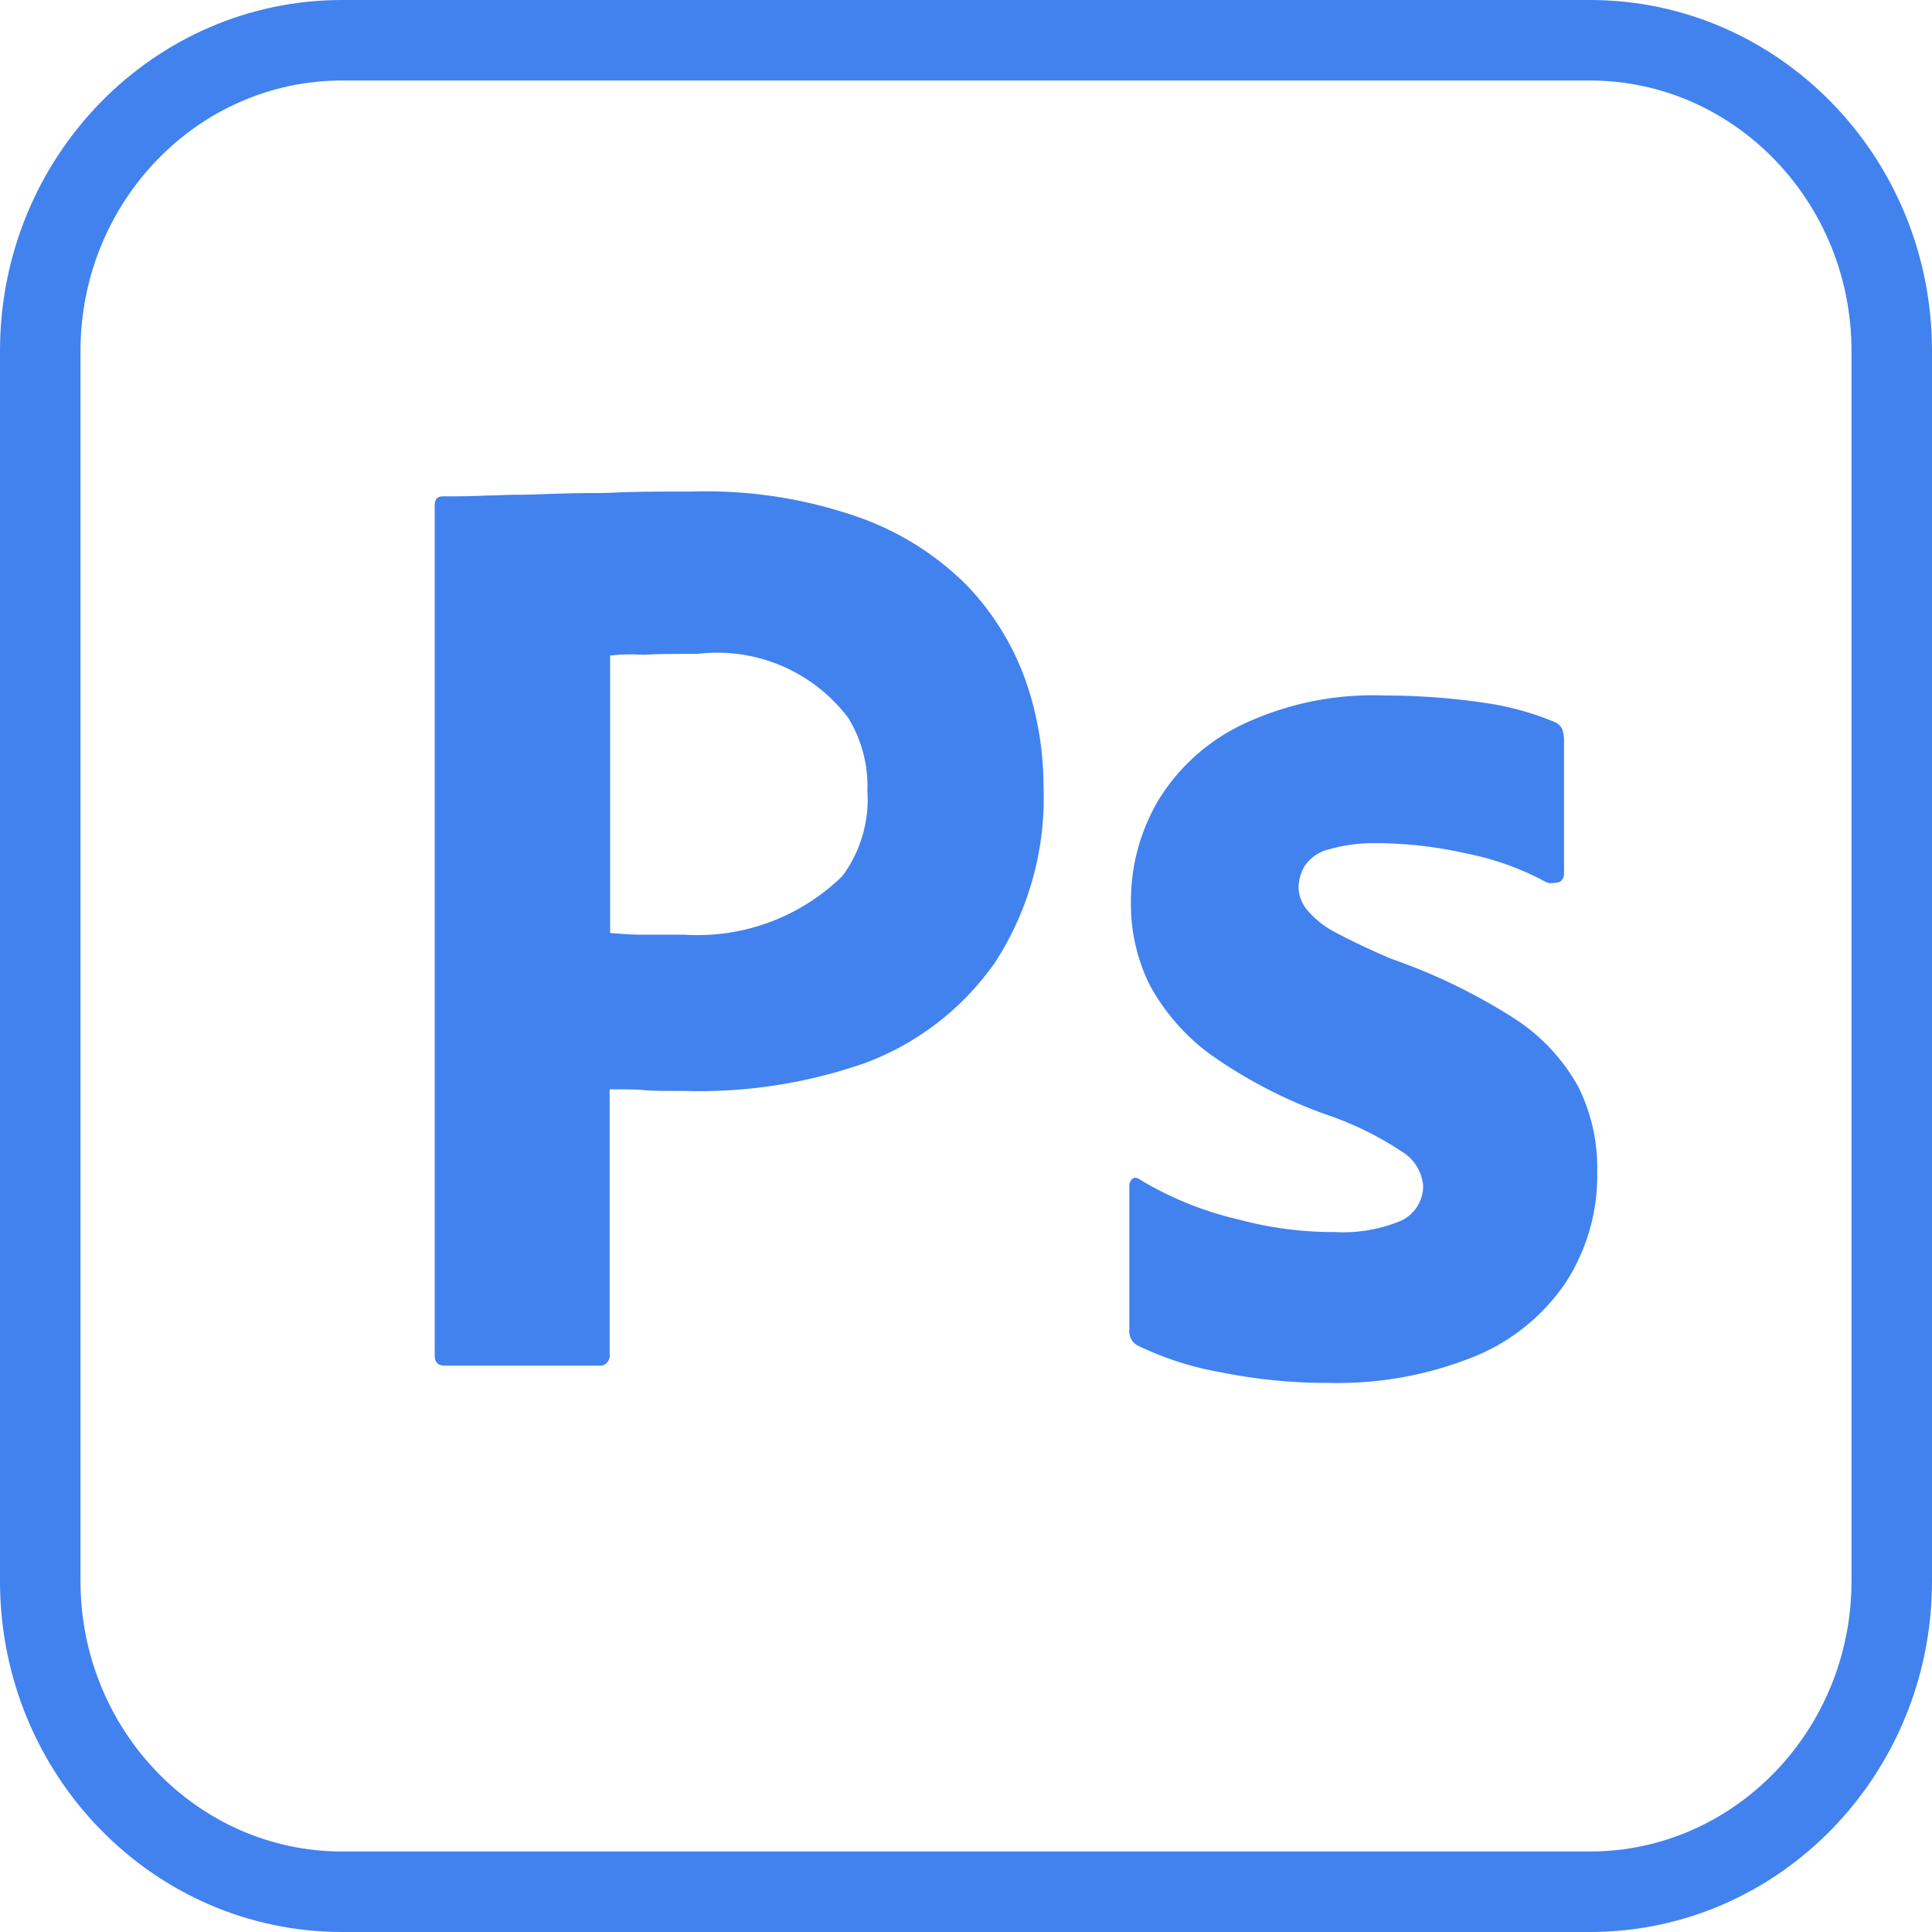
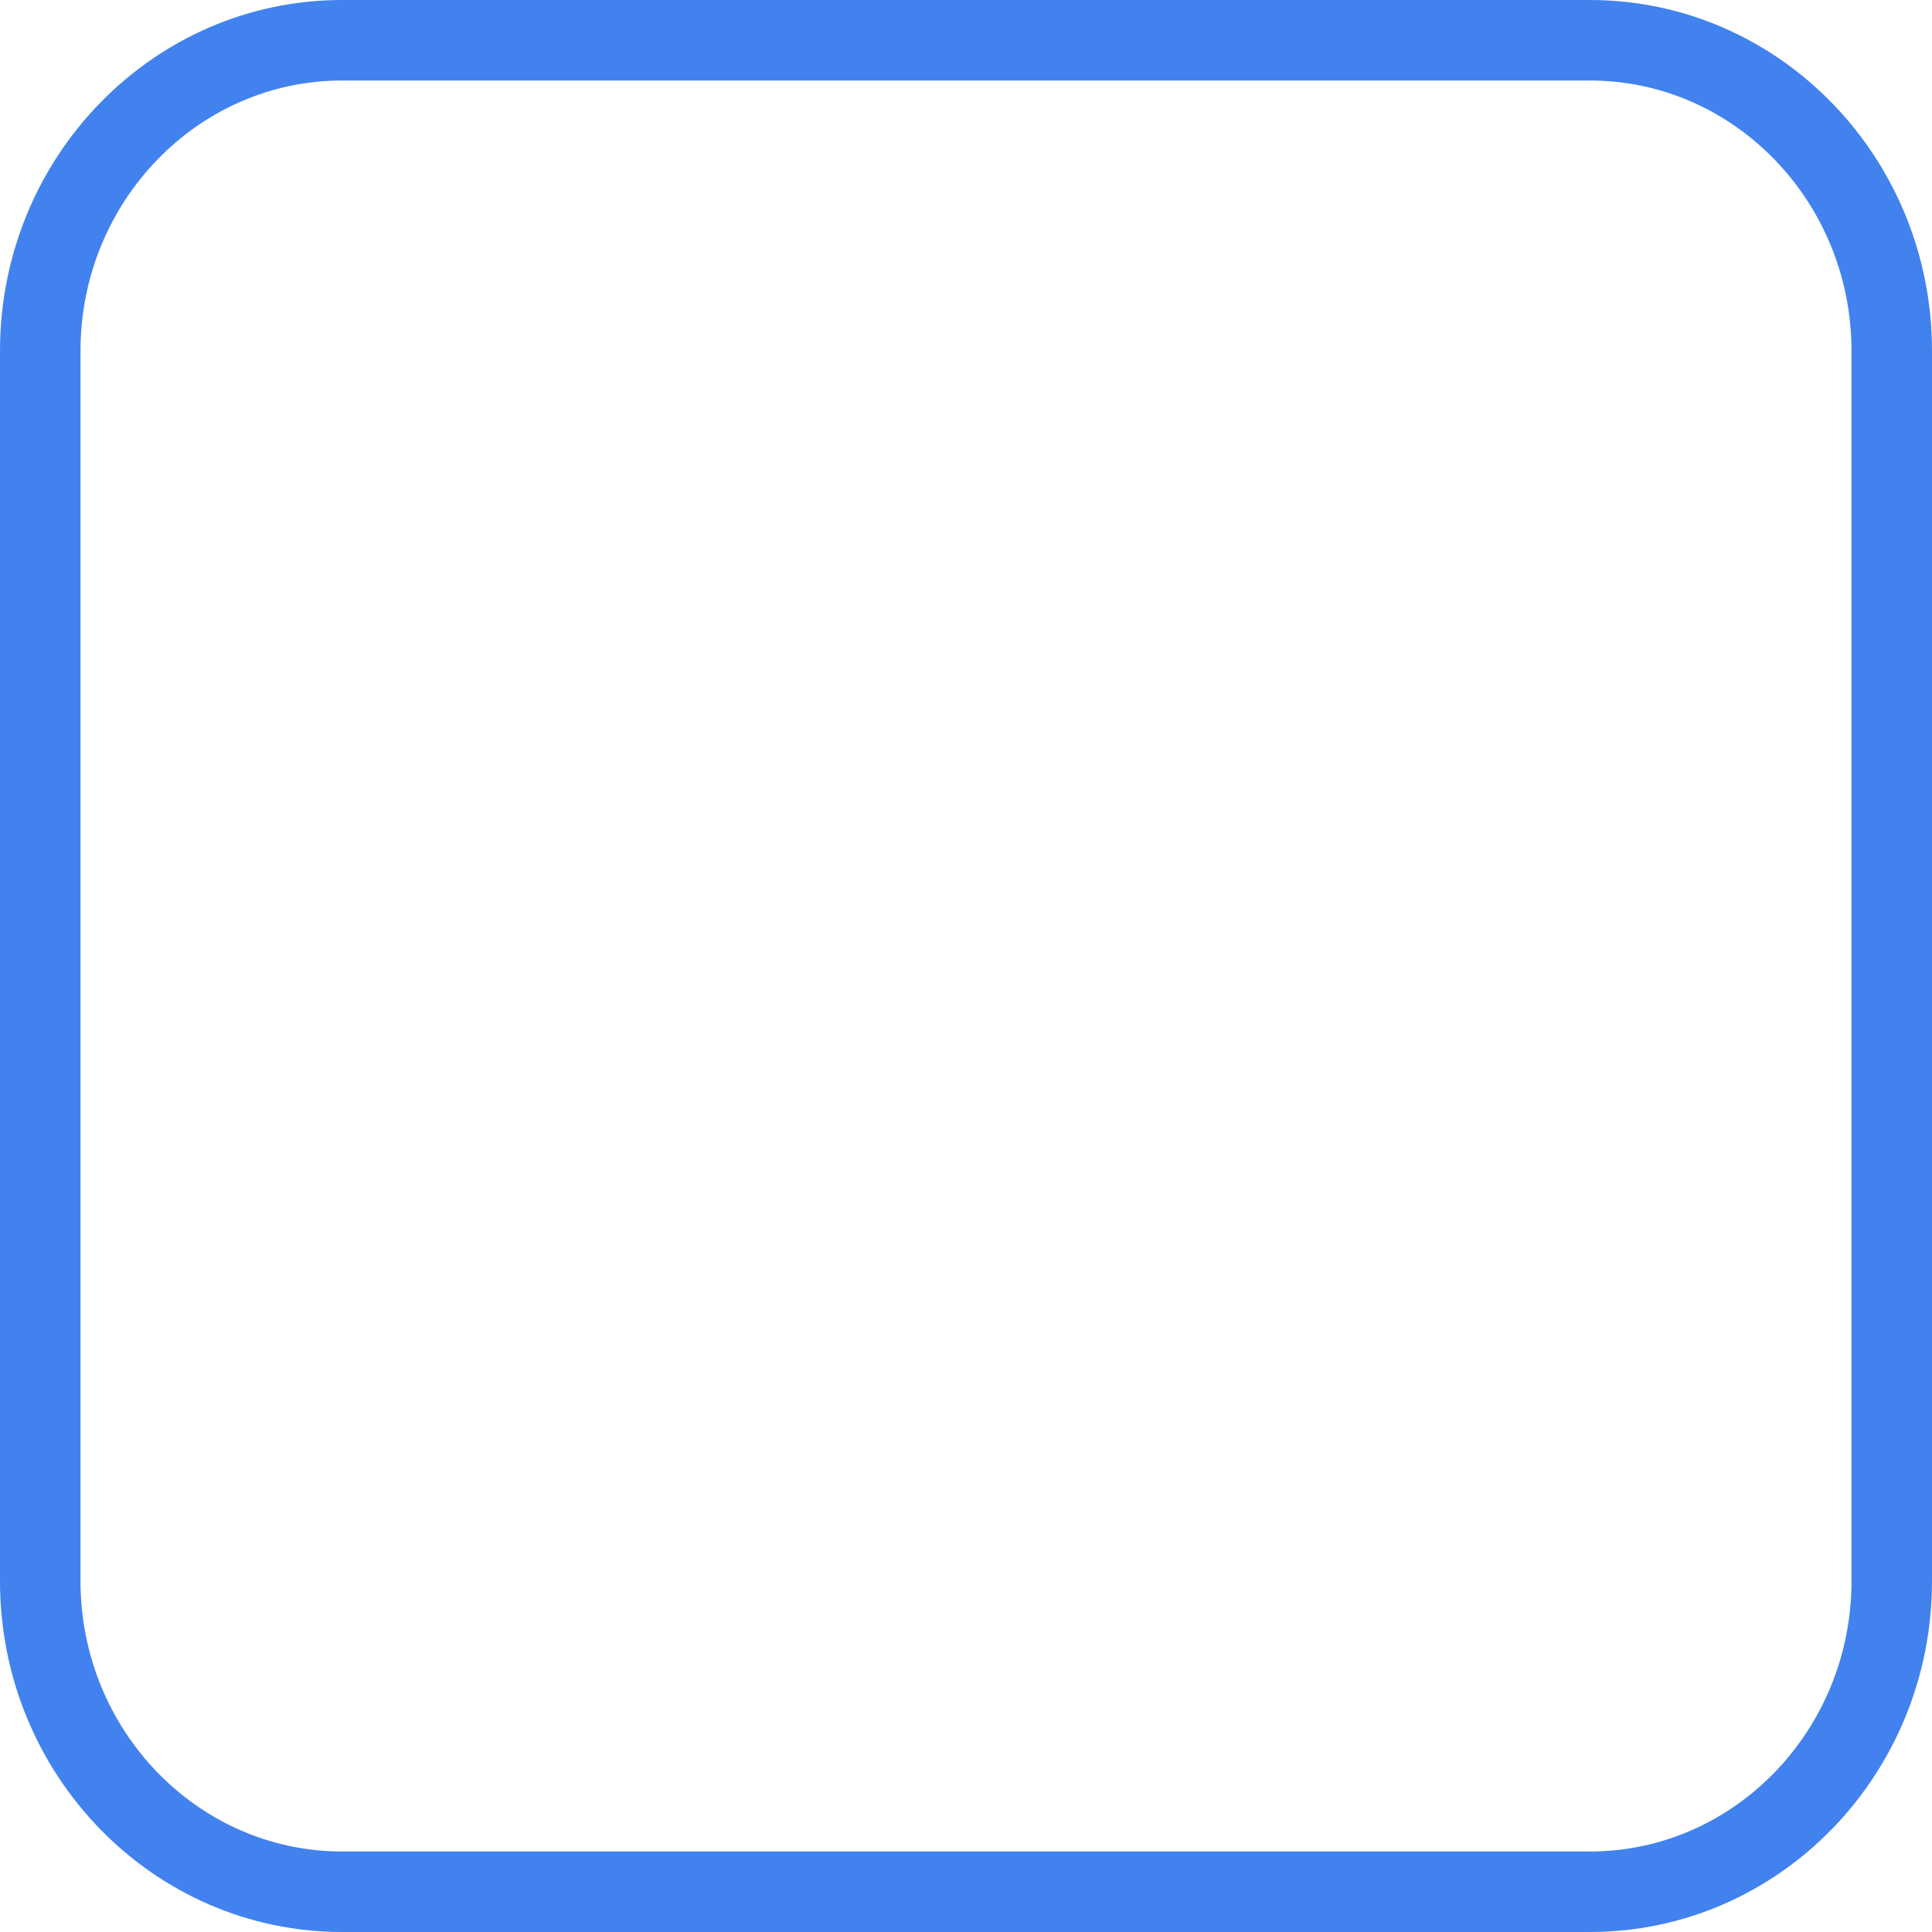
<svg xmlns="http://www.w3.org/2000/svg" width="24" height="24" viewBox="0 0 24 24">
  <g id="adobe-photoshop-logo-icon" transform="translate(465 -865)">
    <g id="Back" transform="translate(-465 864.7)" fill="none">
-       <path d="M19.75.3H4.25A4.306,4.306,0,0,0,0,4.659V19.941A4.306,4.306,0,0,0,4.25,24.3h15.5A4.306,4.306,0,0,0,24,19.941V4.659A4.306,4.306,0,0,0,19.75.3Z" stroke="none" />
      <path d="M 4.25 1.3 C 2.458 1.3 1 2.807 1 4.659 L 1 19.941 C 1 21.793 2.458 23.3 4.25 23.3 L 19.75 23.3 C 21.542 23.3 23 21.793 23 19.941 L 23 4.659 C 23 2.807 21.542 1.3 19.75 1.3 L 4.25 1.3 M 4.25 0.3 L 19.75 0.3 C 22.097 0.3 24 2.252 24 4.659 L 24 19.941 C 24 22.348 22.097 24.3 19.75 24.3 L 4.25 24.3 C 1.903 24.3 0 22.348 0 19.941 L 0 4.659 C 0 2.252 1.903 0.3 4.25 0.3 Z" stroke="none" fill="#4182ef" />
    </g>
-     <path id="Path_1168" data-name="Path 1168" d="M-731.48-2056.821a6.693,6.693,0,0,1-1.361-.133,3.939,3.939,0,0,1-1.02-.328.2.2,0,0,1-.11-.2v-1.784a.11.11,0,0,1,.04-.092.055.055,0,0,1,.033-.012.1.1,0,0,1,.056.022,4.237,4.237,0,0,0,1.24.5,4.519,4.519,0,0,0,1.18.153,1.866,1.866,0,0,0,.831-.143.476.476,0,0,0,.27-.431.548.548,0,0,0-.241-.41,4.047,4.047,0,0,0-.979-.481,6.007,6.007,0,0,1-1.42-.739,2.626,2.626,0,0,1-.76-.871,2.261,2.261,0,0,1-.23-1.046,2.455,2.455,0,0,1,.34-1.242,2.472,2.472,0,0,1,1.05-.944,3.781,3.781,0,0,1,1.769-.358,8.408,8.408,0,0,1,1.24.092,3.489,3.489,0,0,1,.86.236.181.181,0,0,1,.1.093.489.489,0,0,1,.021.123v1.671a.128.128,0,0,1-.05.1.494.494,0,0,1-.109.016.142.142,0,0,1-.07-.016,3.451,3.451,0,0,0-.961-.348,5.155,5.155,0,0,0-1.12-.133l-.081,0a1.984,1.984,0,0,0-.518.074.51.51,0,0,0-.31.205.543.543,0,0,0-.079.276.462.462,0,0,0,.1.267,1.146,1.146,0,0,0,.34.277c.211.113.45.226.71.337a7.238,7.238,0,0,1,1.54.748,2.373,2.373,0,0,1,.79.852,2.261,2.261,0,0,1,.23,1.057,2.439,2.439,0,0,1-.391,1.365,2.512,2.512,0,0,1-1.12.913A4.519,4.519,0,0,1-731.48-2056.821Zm-9.06-.215h-1.939c-.082,0-.121-.042-.121-.133v-10.553c0-.076.033-.112.1-.112.169,0,.329,0,.561-.011.1,0,.209-.007.319-.009h.054c.124,0,.253-.005.386-.01.152-.006.311-.009.46-.011h.013c.128,0,.26,0,.4-.009.311-.01.616-.01.911-.01a5.724,5.724,0,0,1,2.059.318,3.575,3.575,0,0,1,1.341.841,3.318,3.318,0,0,1,.73,1.17,4,4,0,0,1,.229,1.333,3.754,3.754,0,0,1-.6,2.184,3.43,3.43,0,0,1-1.611,1.251,6.246,6.246,0,0,1-2.249.349c-.241,0-.4,0-.5-.01s-.239-.01-.43-.01v3.291a.127.127,0,0,1-.11.144Zm.368-8.834a1.8,1.8,0,0,0-.249.014v3.446h0c.14.011.268.021.387.021h.53a2.574,2.574,0,0,0,1.969-.729,1.6,1.6,0,0,0,.31-1.057,1.615,1.615,0,0,0-.238-.907,2.037,2.037,0,0,0-1.872-.795c-.263,0-.49,0-.68.011C-740.065-2065.869-740.119-2065.871-740.172-2065.871Z" transform="translate(283 2939)" fill="#4182ef" />
  </g>
</svg>